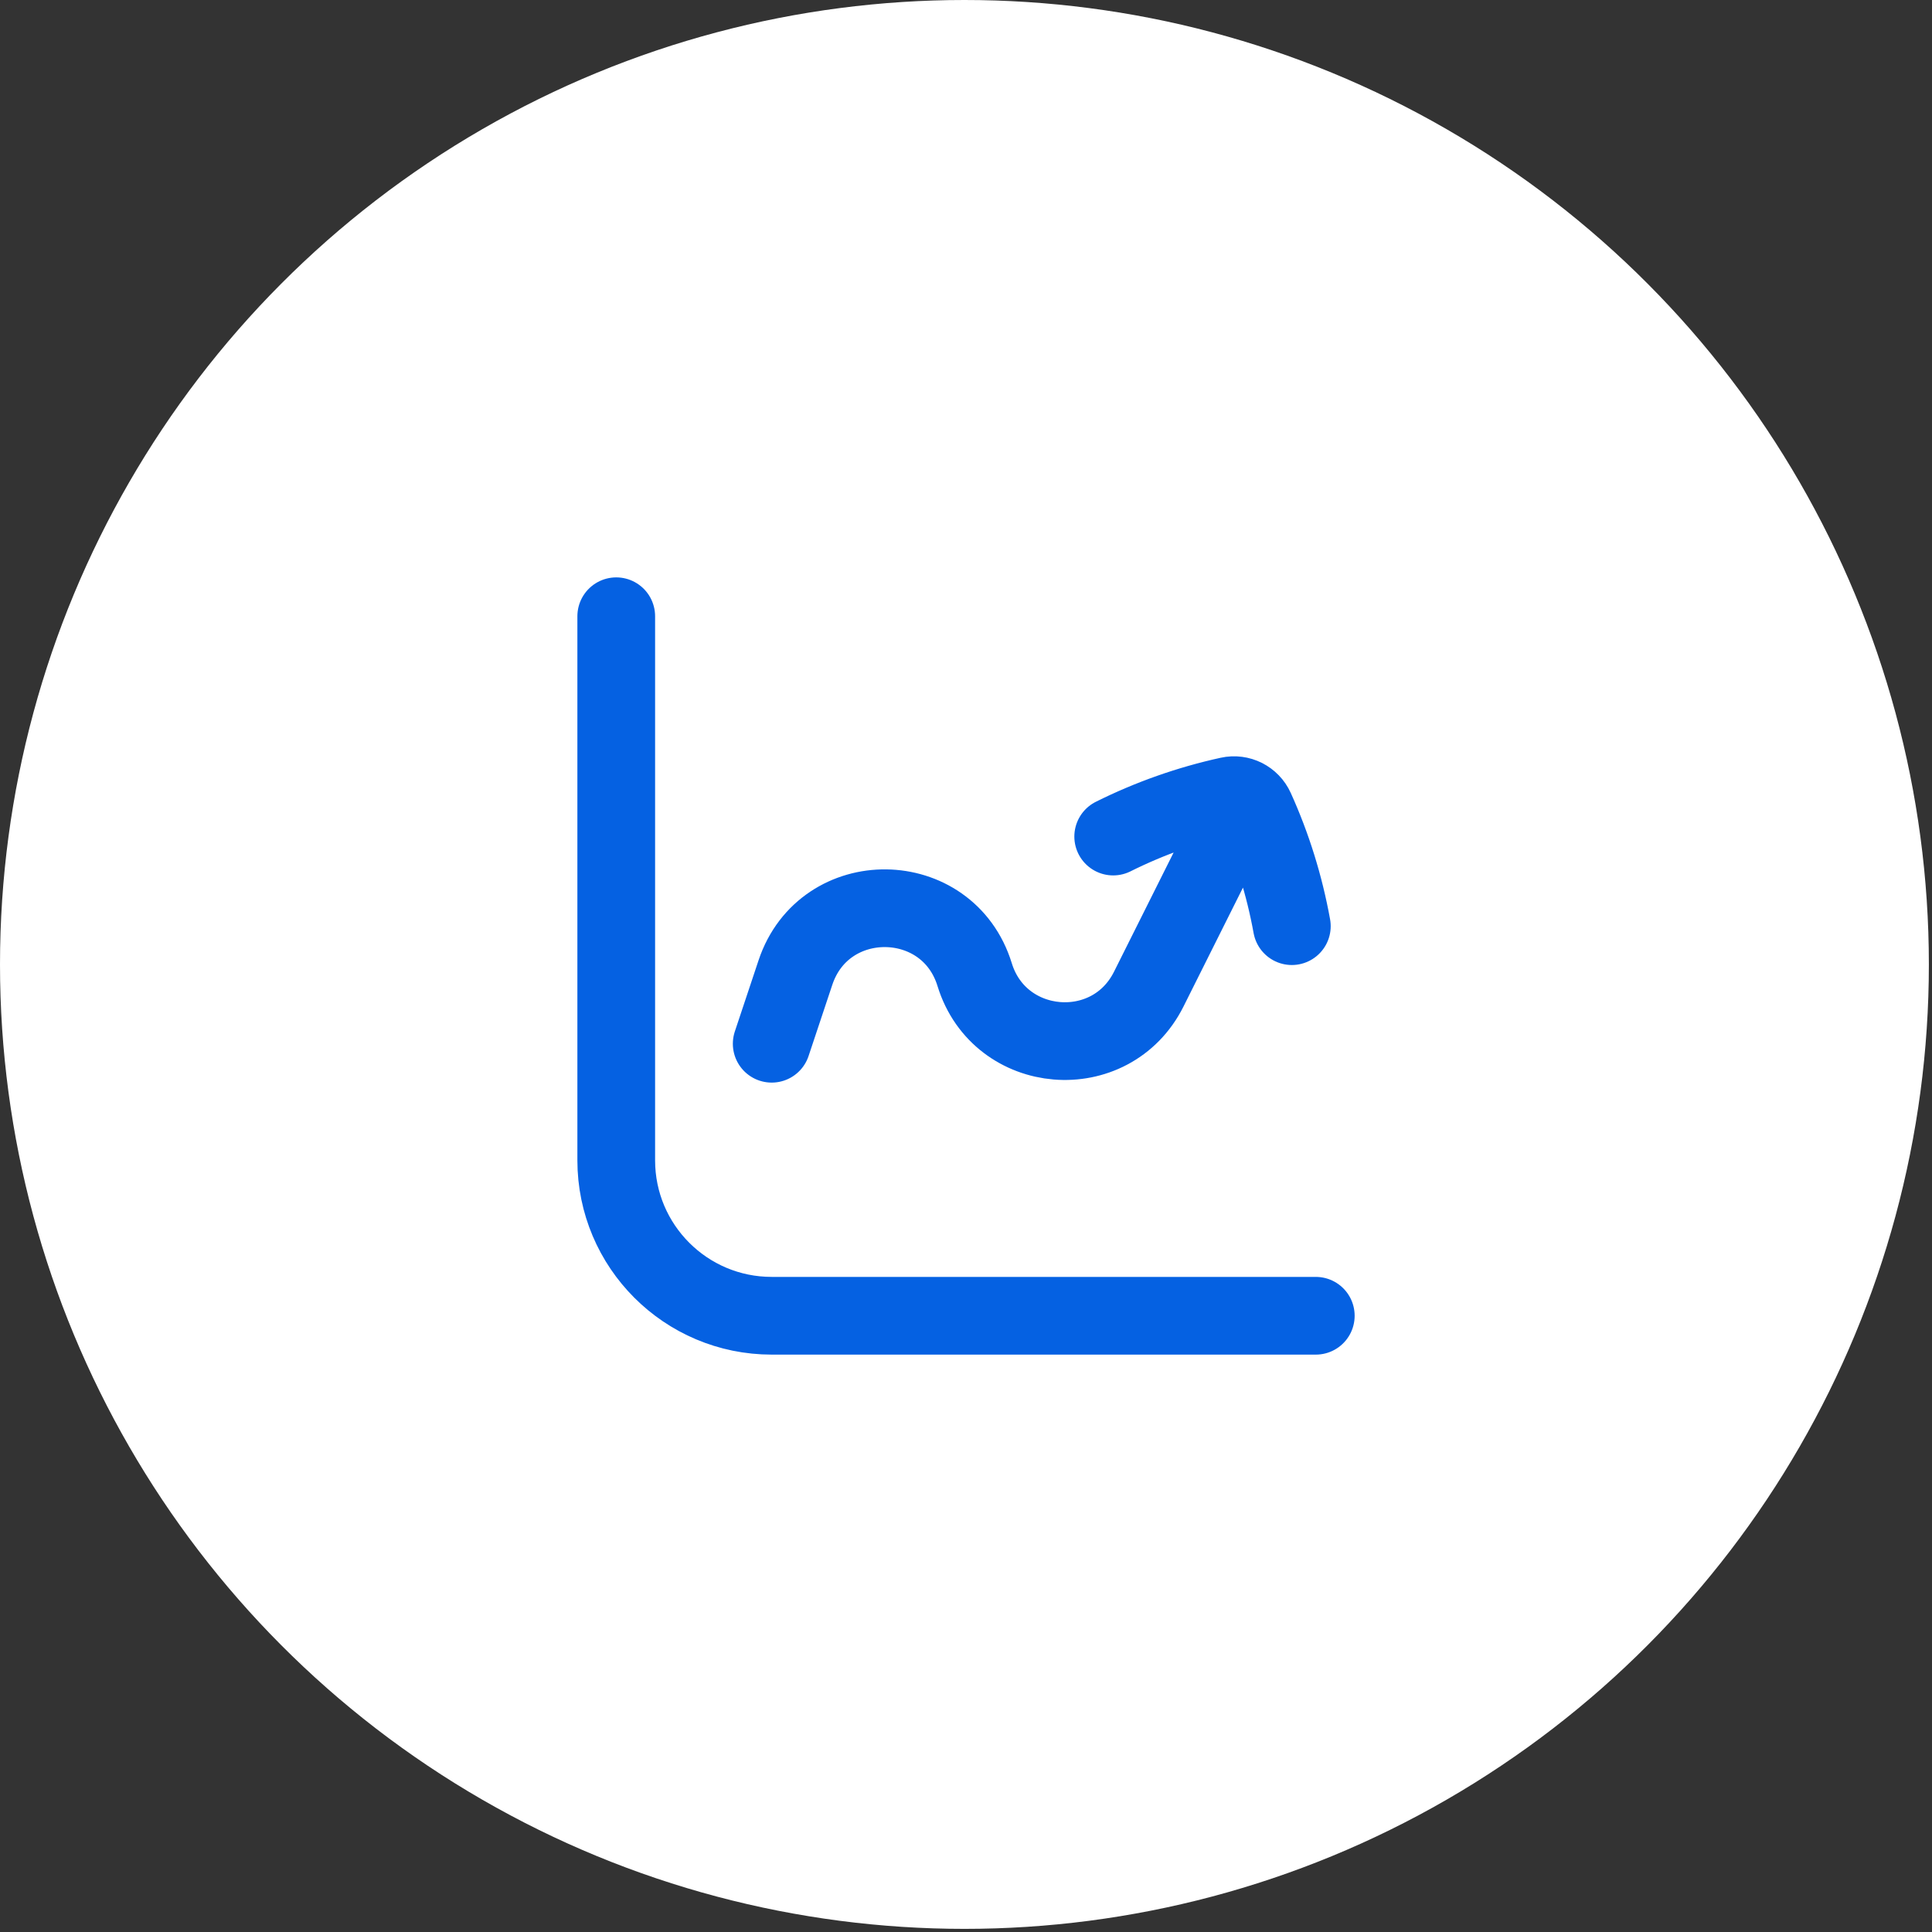
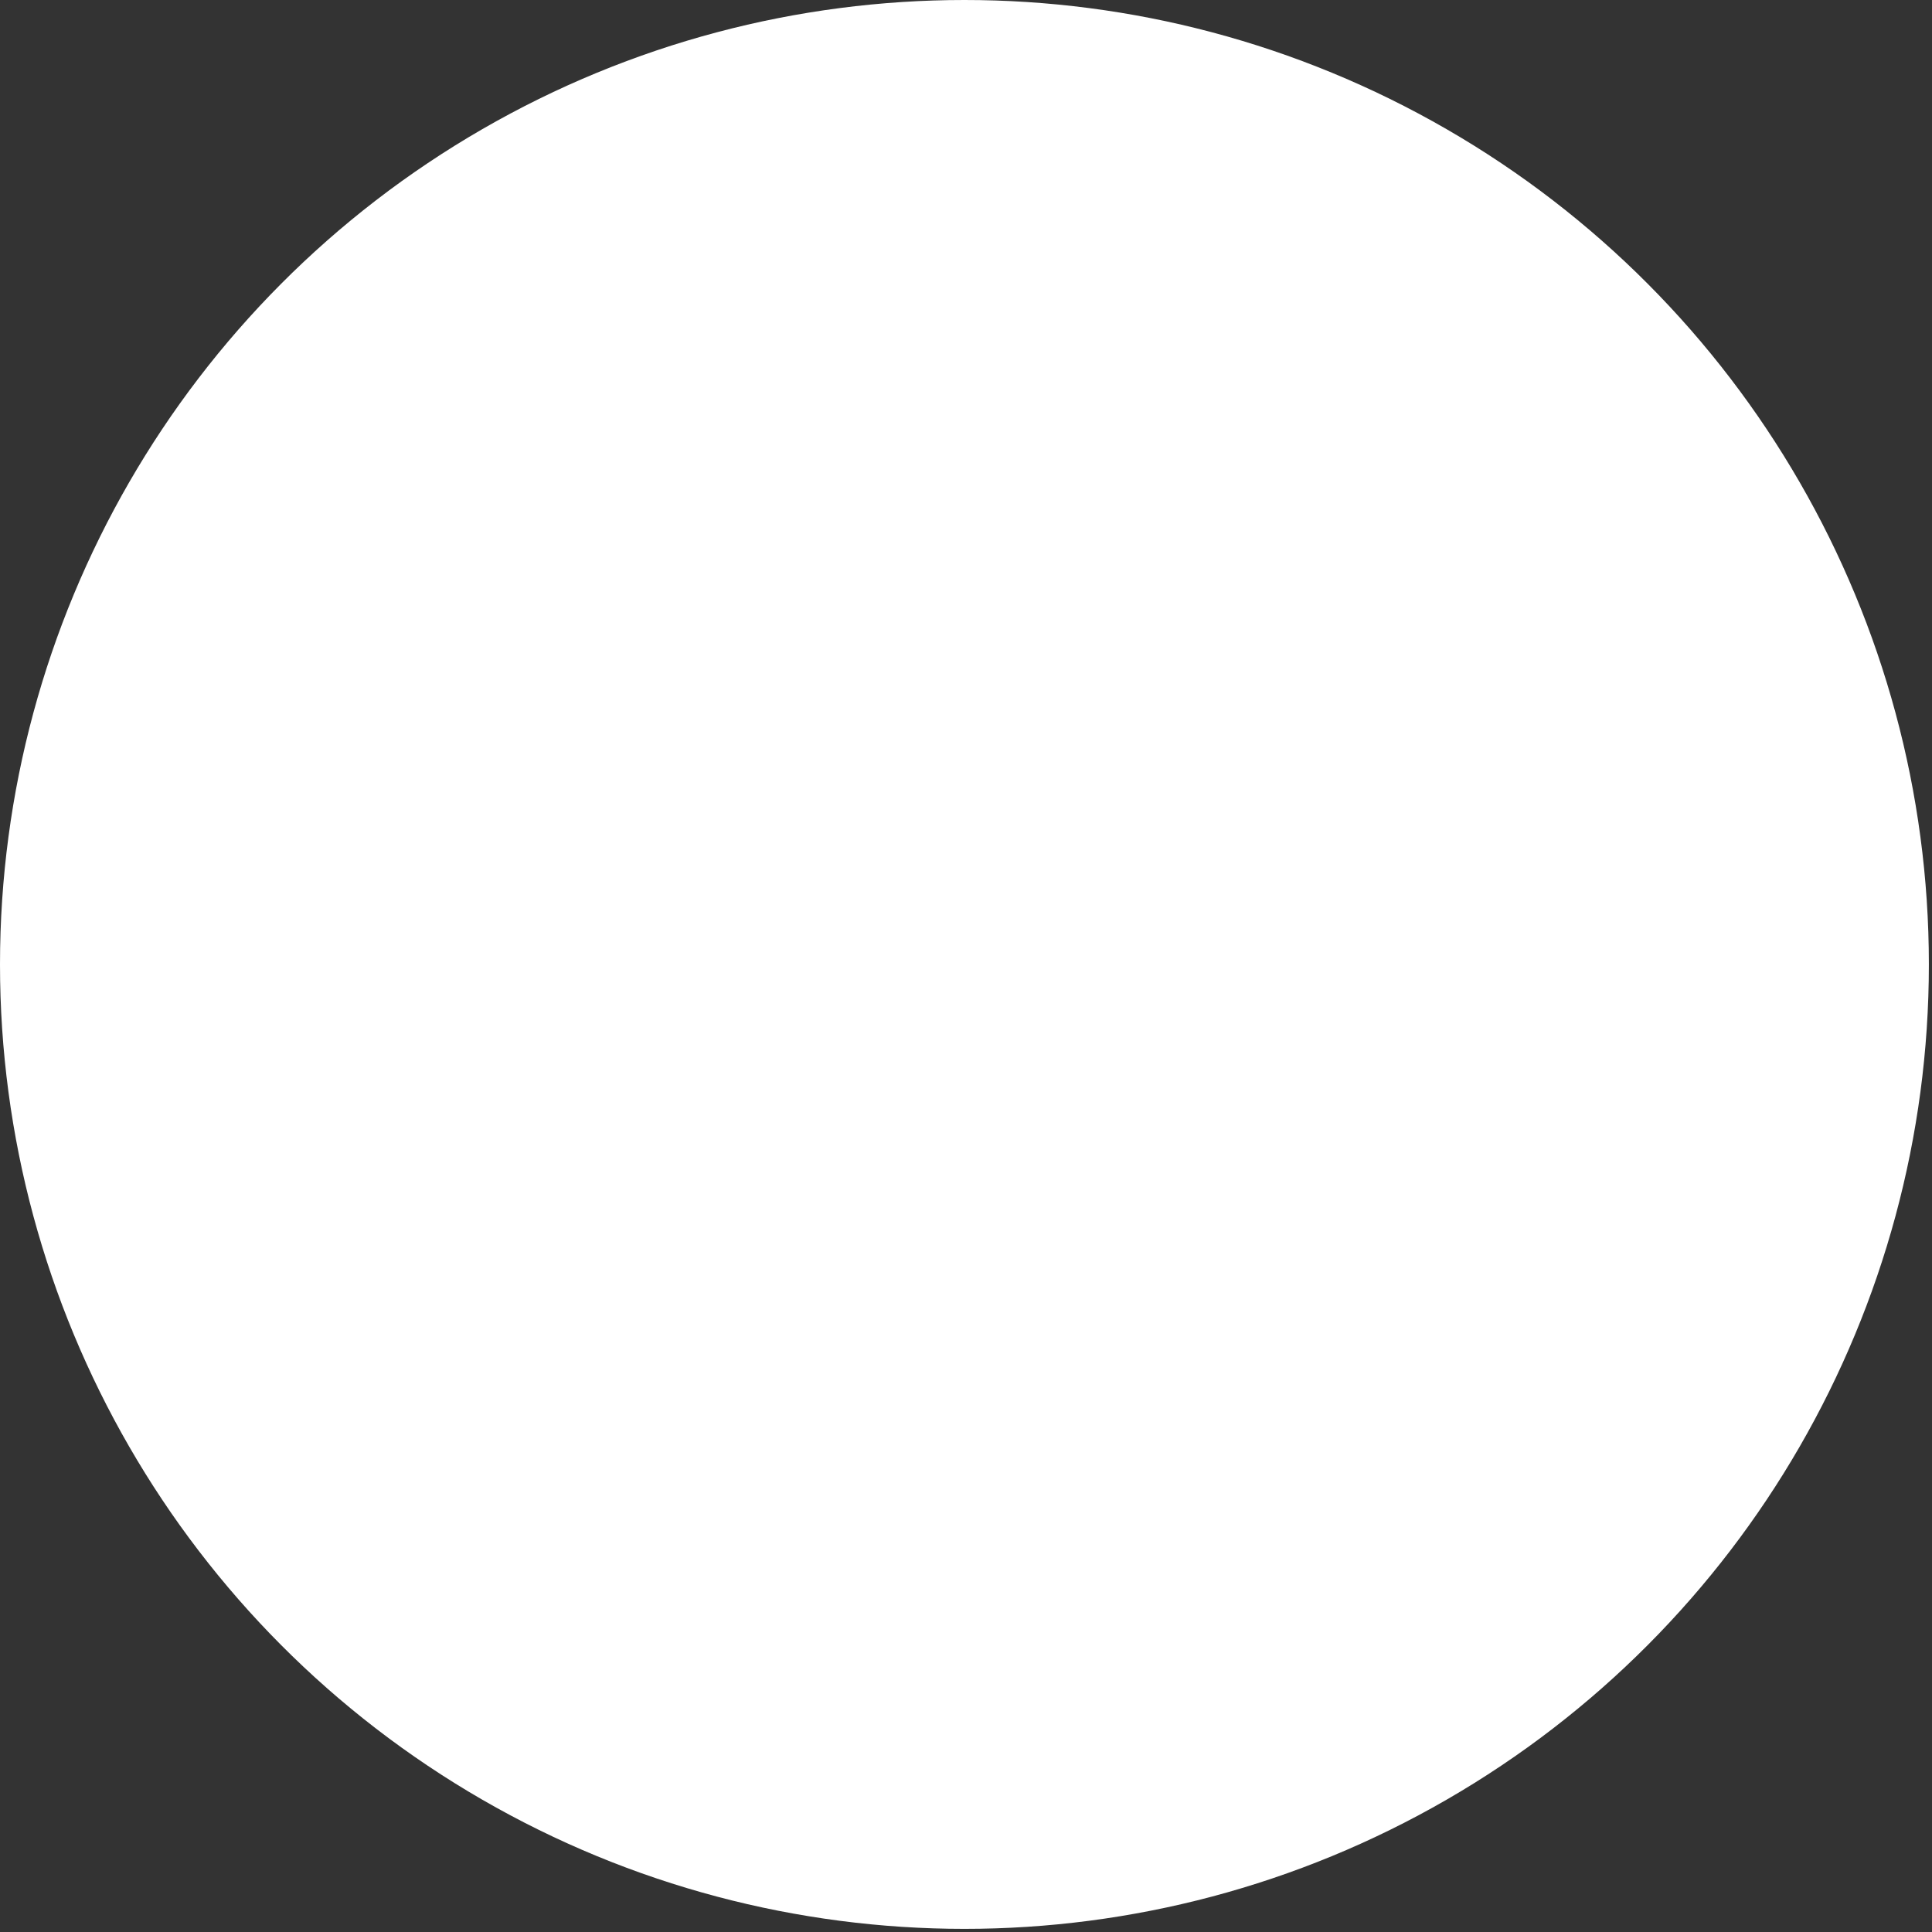
<svg xmlns="http://www.w3.org/2000/svg" width="58" height="58" viewBox="0 0 58 58" fill="none">
  <rect x="0" y="0" width="58" height="58" fill="#333333" stroke="none" />
  <circle cx="28.953" cy="28.953" r="28.953" fill="white" />
-   <path d="M39.501 39.5H23.167C20.59 39.5 18.5 37.411 18.5 34.834V18.5M23.167 31.334L23.879 29.198C24.748 26.59 28.452 26.633 29.26 29.26C30.01 31.696 33.348 31.973 34.487 29.693L37.361 23.946M37.361 23.946C37.501 24.017 37.618 24.134 37.687 24.286C38.195 25.408 38.562 26.59 38.782 27.804M37.361 23.946C37.221 23.876 37.057 23.852 36.894 23.888C35.69 24.152 34.523 24.564 33.419 25.114" stroke="#0561E2" stroke-width="2.333" stroke-linecap="round" stroke-linejoin="round" />
</svg>